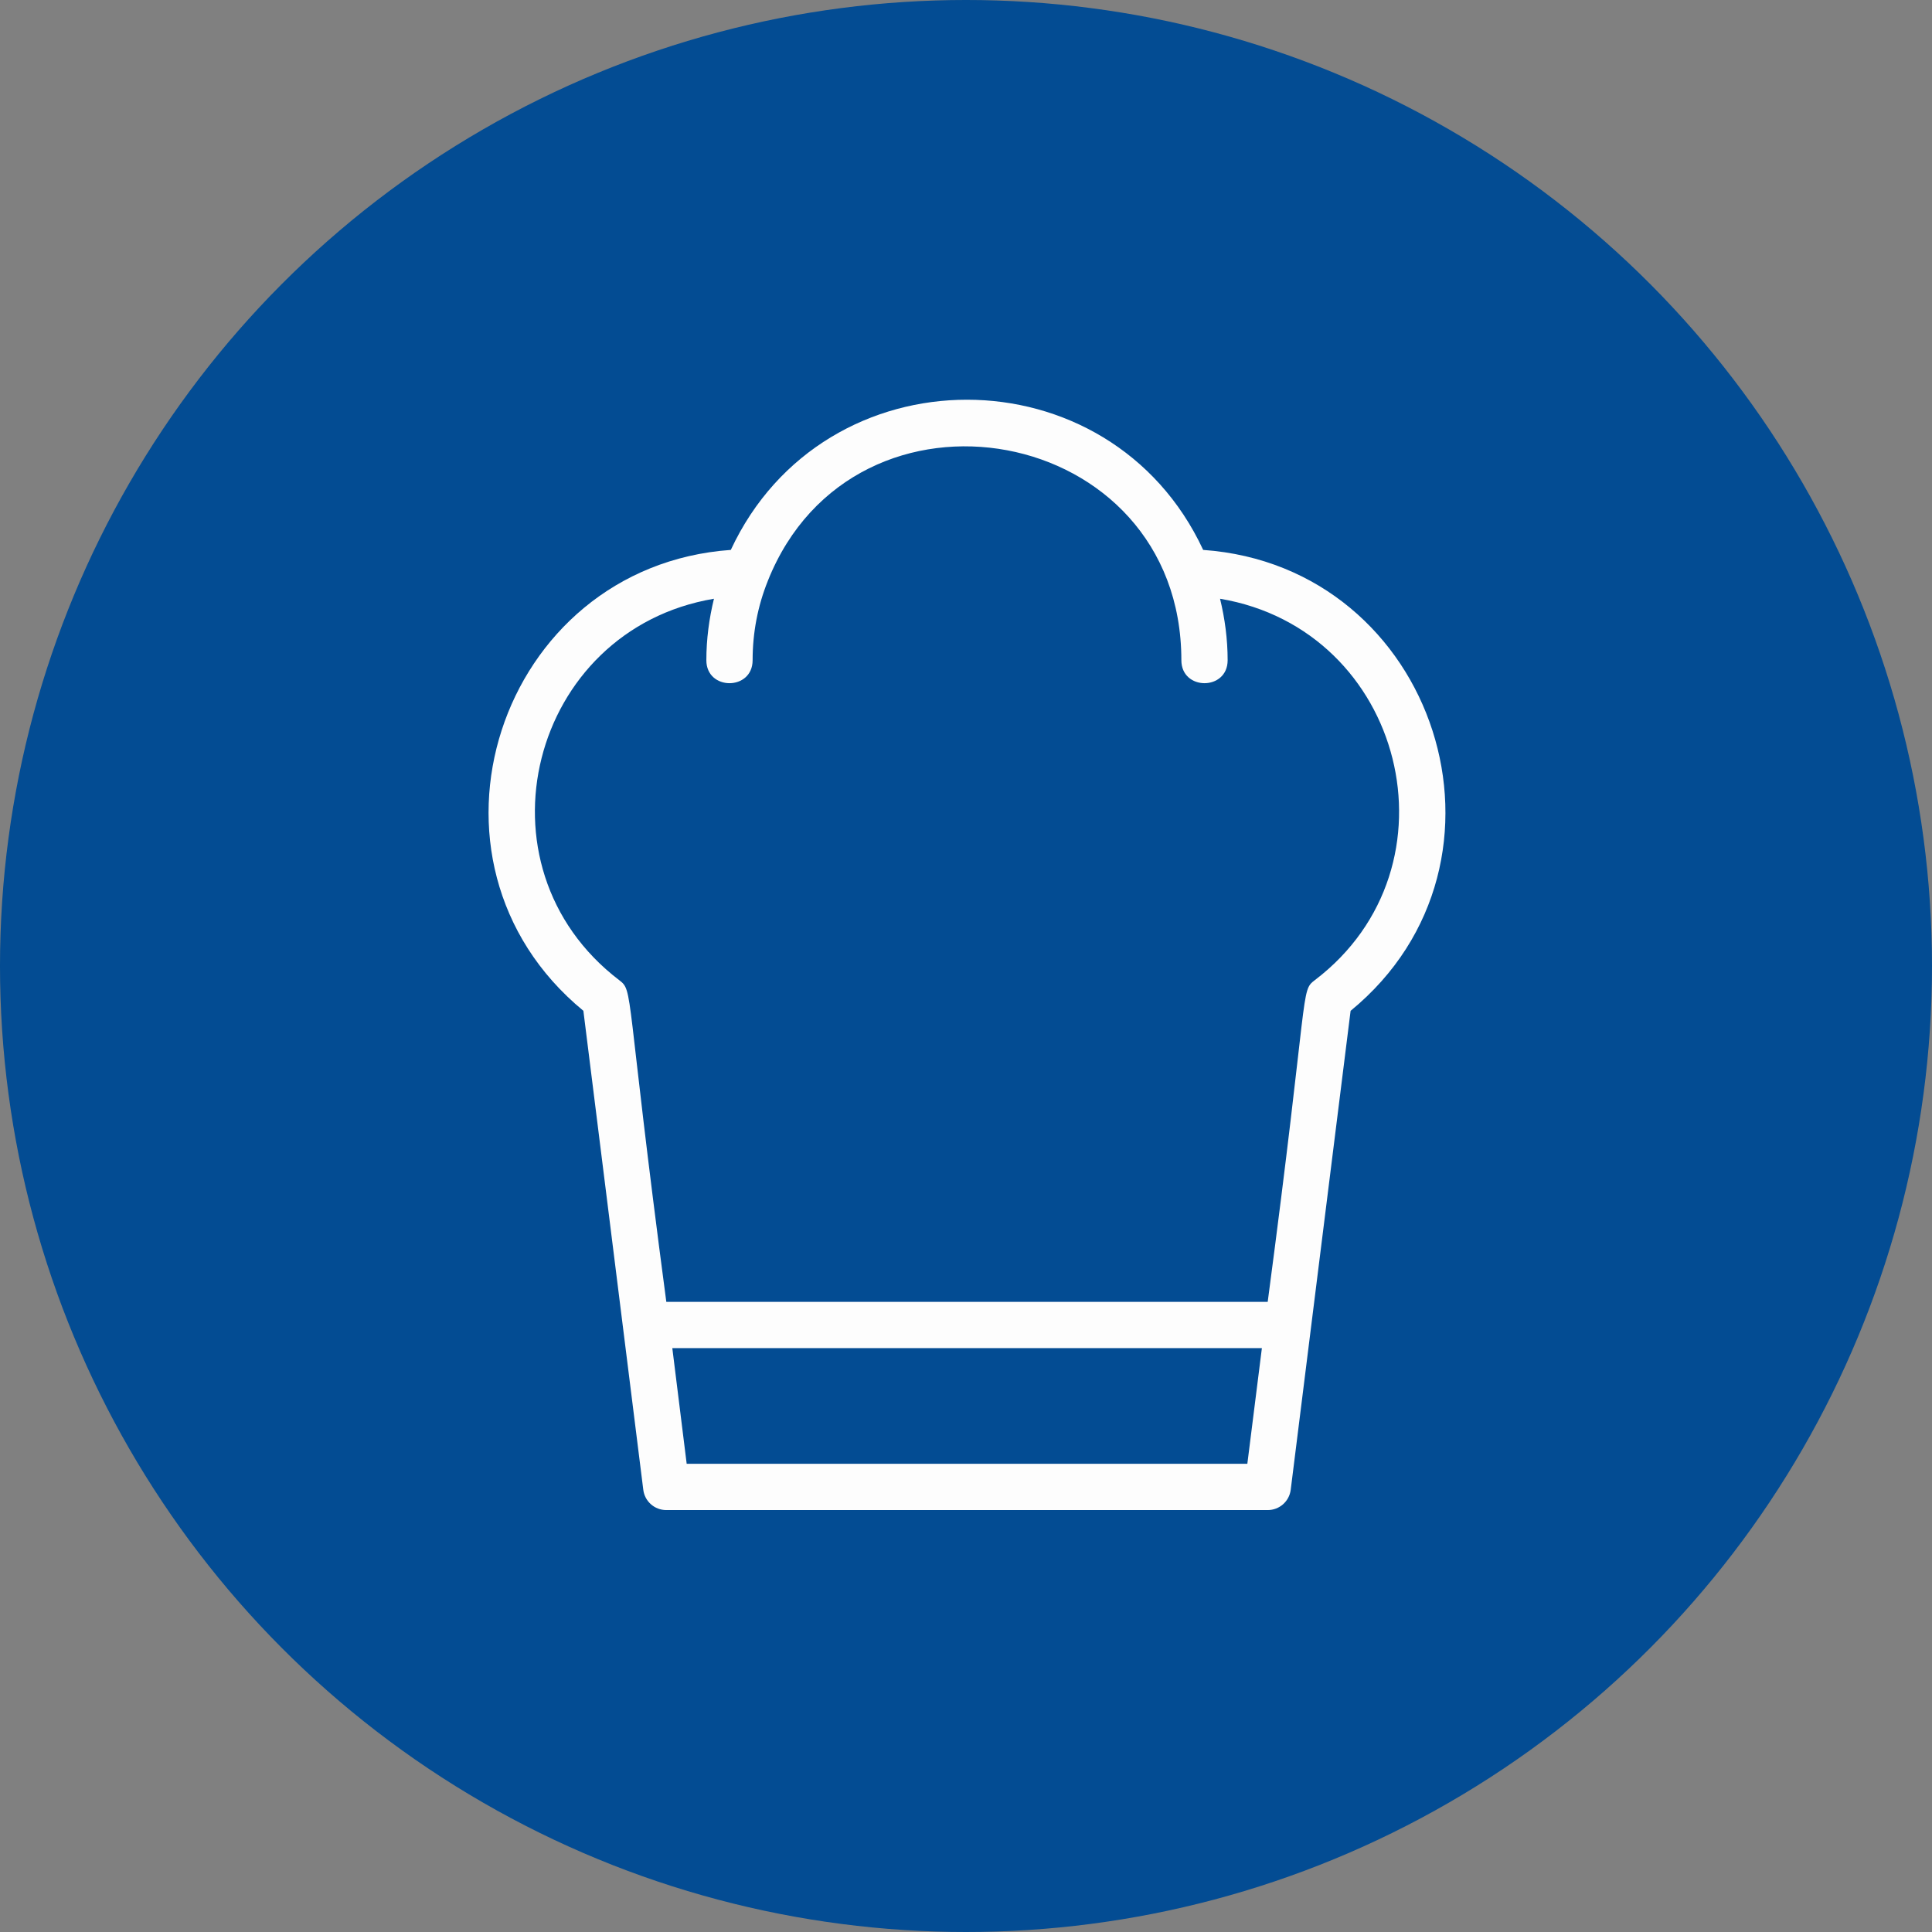
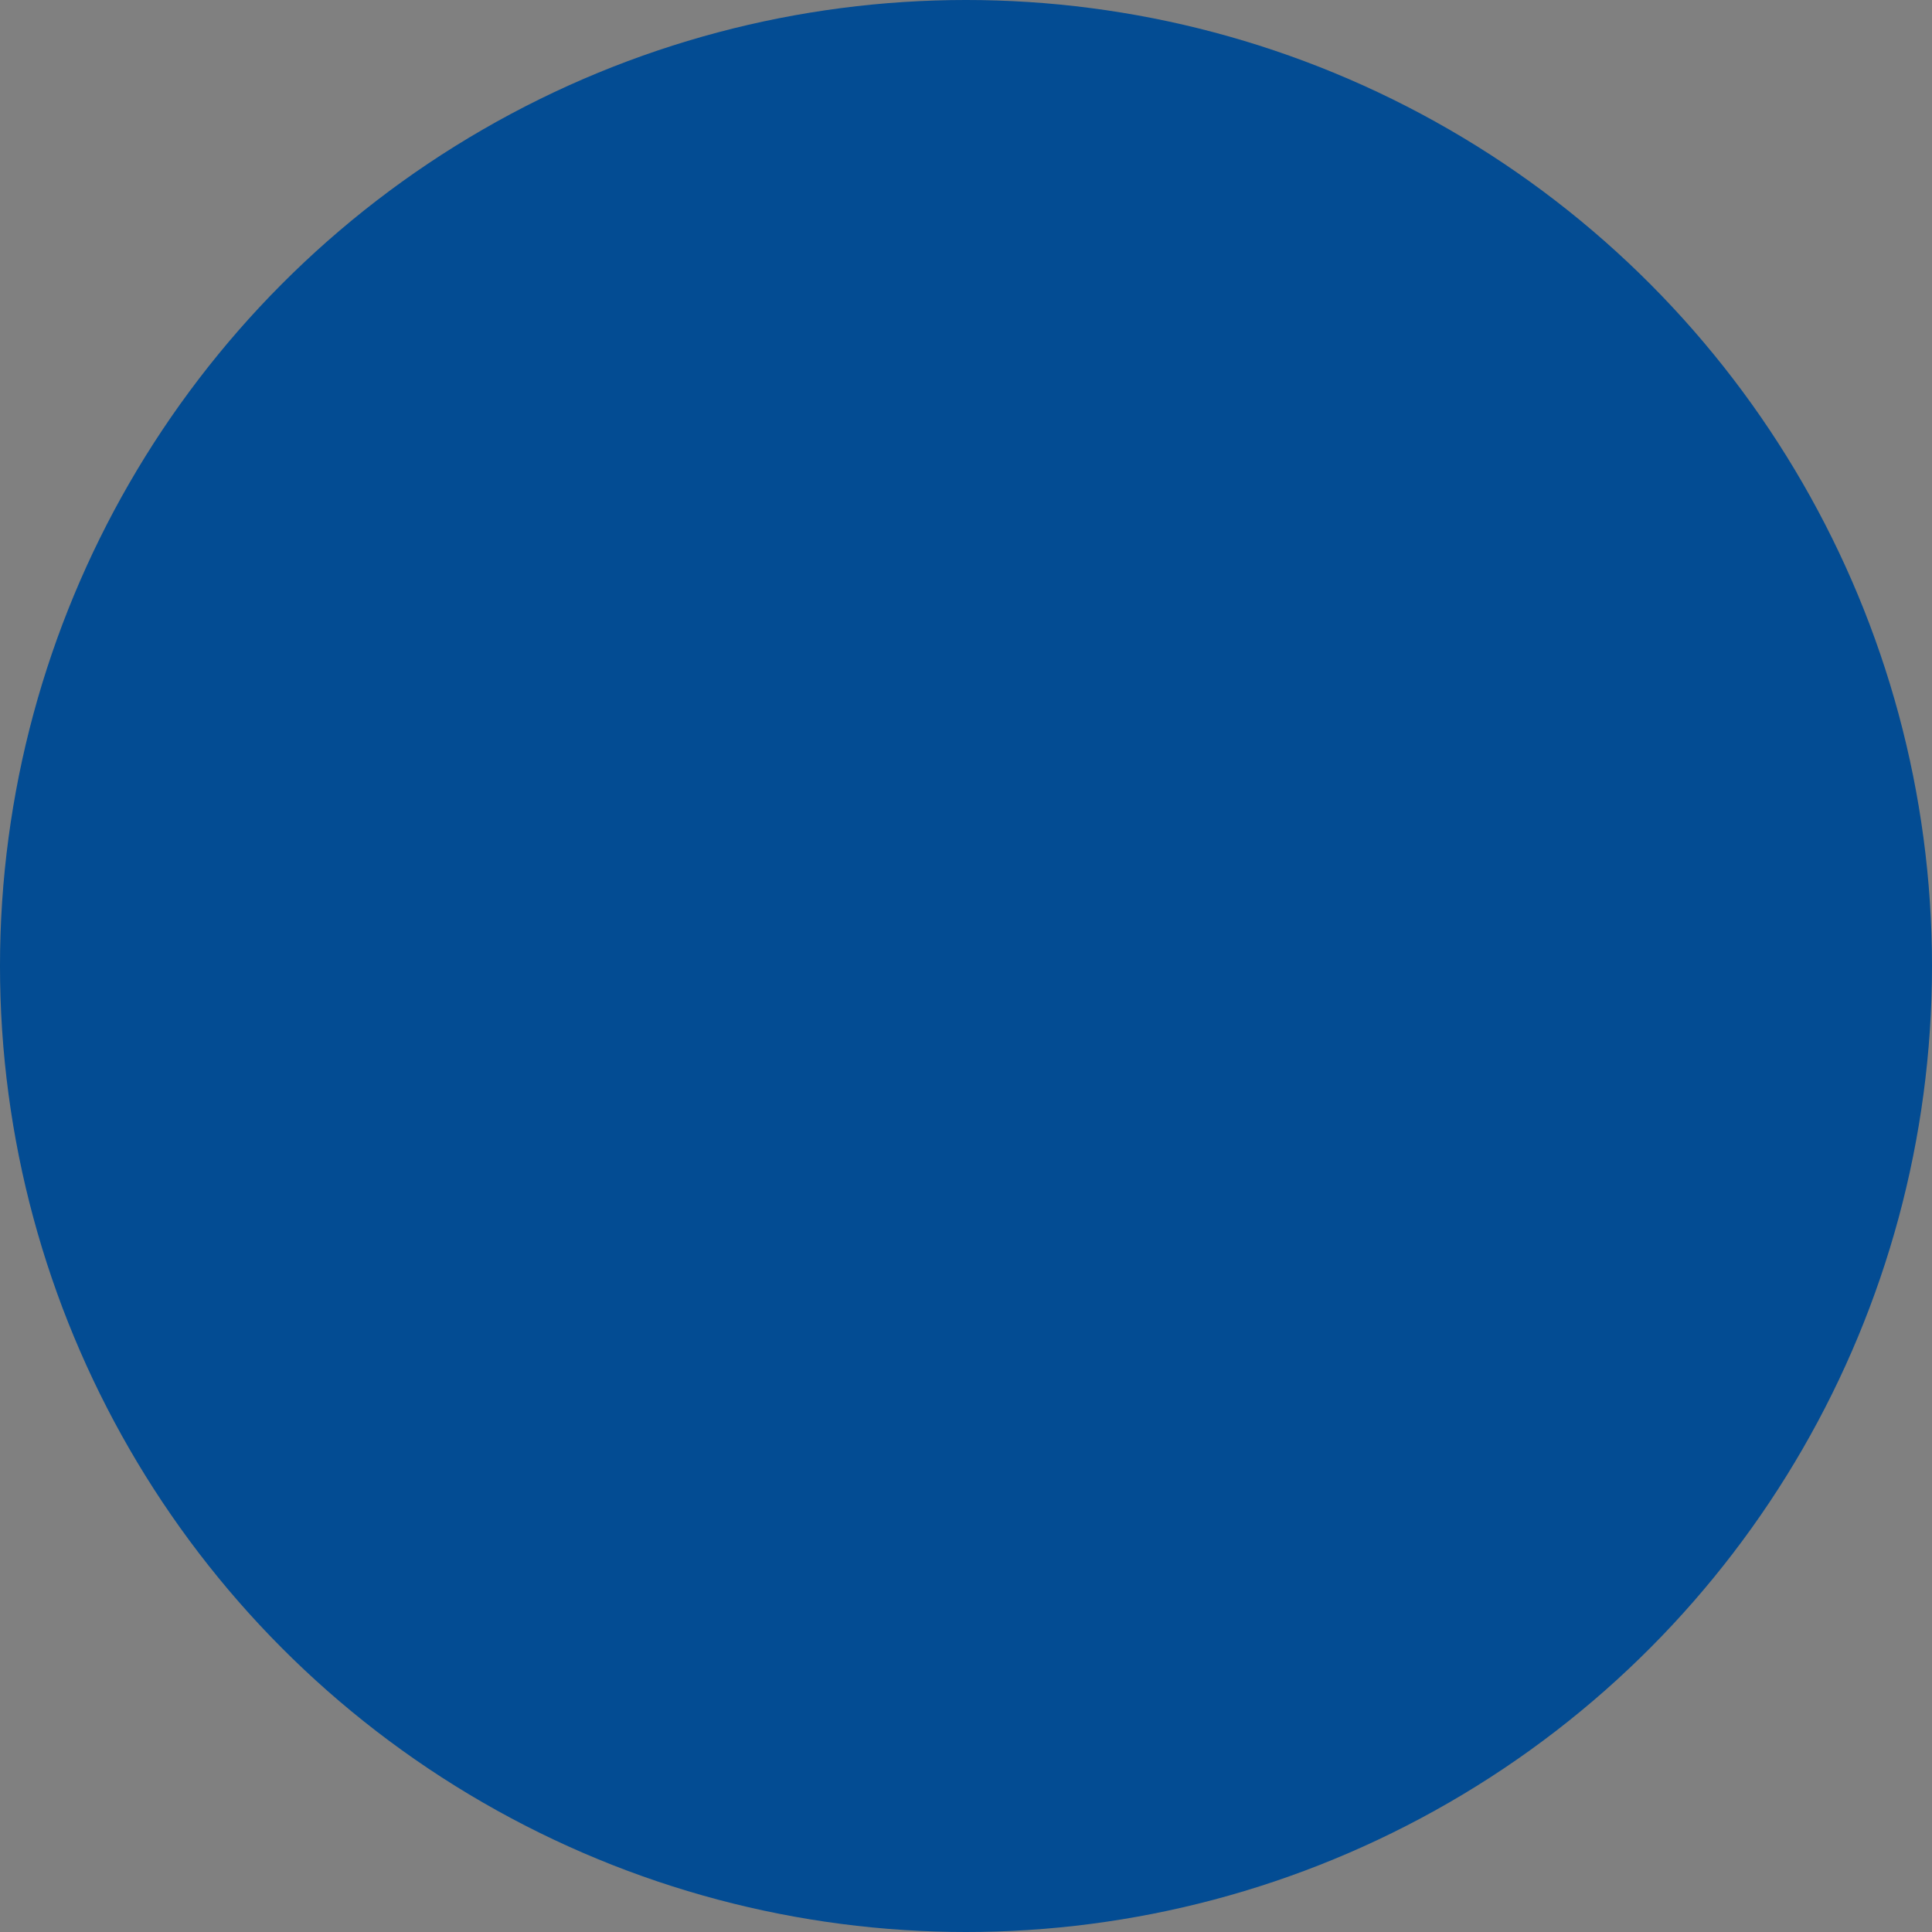
<svg xmlns="http://www.w3.org/2000/svg" width="87" height="87" viewBox="0 0 87 87" fill="none">
  <rect x="0" y="0" width="87" height="87" fill="#808080" stroke="none" />
  <g opacity="0.98">
    <circle cx="43.5" cy="43.5" r="43.5" fill="#004A93" />
-     <path d="M54.18 24.763C49.983 15.753 37.114 15.738 32.909 24.763C22.44 25.505 18.072 38.769 26.27 45.517C26.584 48.025 28.654 64.58 28.968 67.086C29.032 67.608 29.476 68 30.002 68H57.088C57.613 68 58.056 67.609 58.122 67.088C61.818 37.529 60.543 47.724 60.819 45.519C68.997 38.809 64.689 25.507 54.18 24.763ZM56.169 65.916H30.922L30.275 60.707H56.824L56.169 65.916ZM59.208 44.137C58.548 44.638 58.967 44.443 57.086 58.624H30.005C28.131 44.492 28.541 44.64 27.884 44.138C21.14 38.991 23.882 28.352 32.15 26.962C31.931 27.861 31.808 28.786 31.808 29.731C31.808 31.109 33.891 31.11 33.891 29.731C33.891 28.492 34.121 27.291 34.575 26.162C34.575 26.161 34.575 26.161 34.575 26.16C38.471 16.386 53.198 19.051 53.198 29.731C53.198 31.109 55.282 31.11 55.282 29.731C55.282 28.786 55.158 27.861 54.94 26.962C63.229 28.355 65.934 39.023 59.208 44.137Z" fill="white" />
  </g>
</svg>